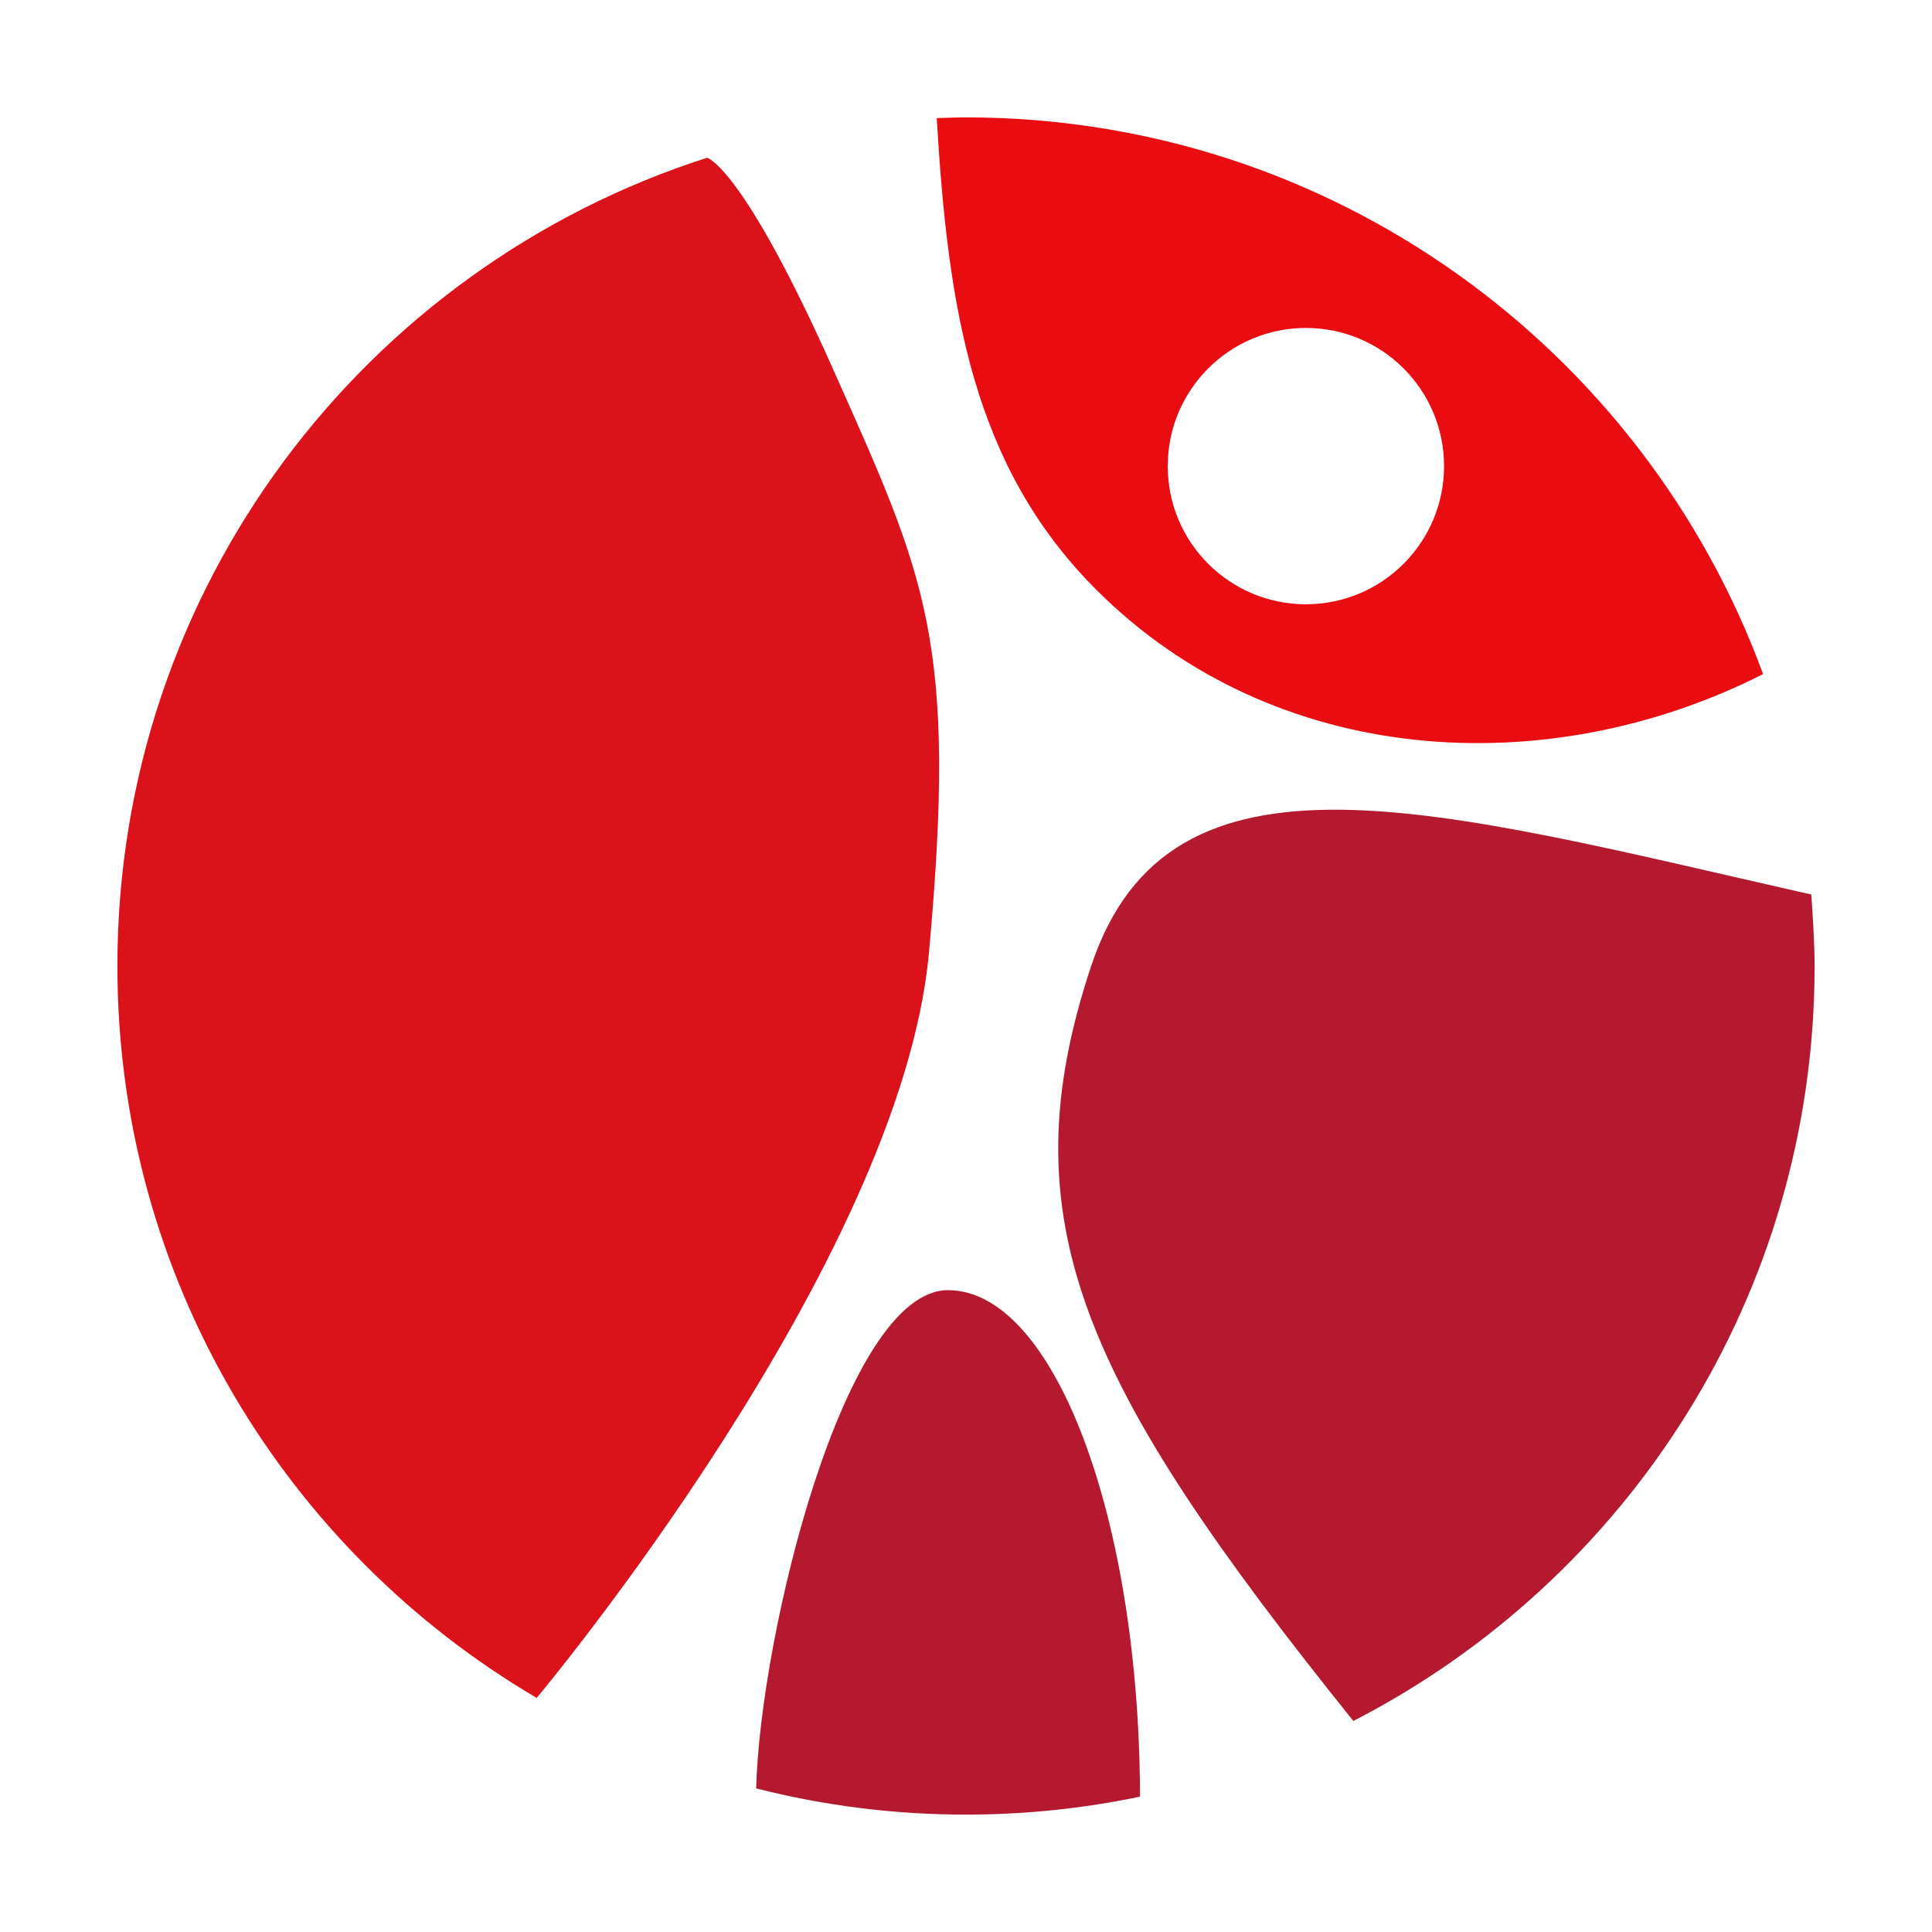
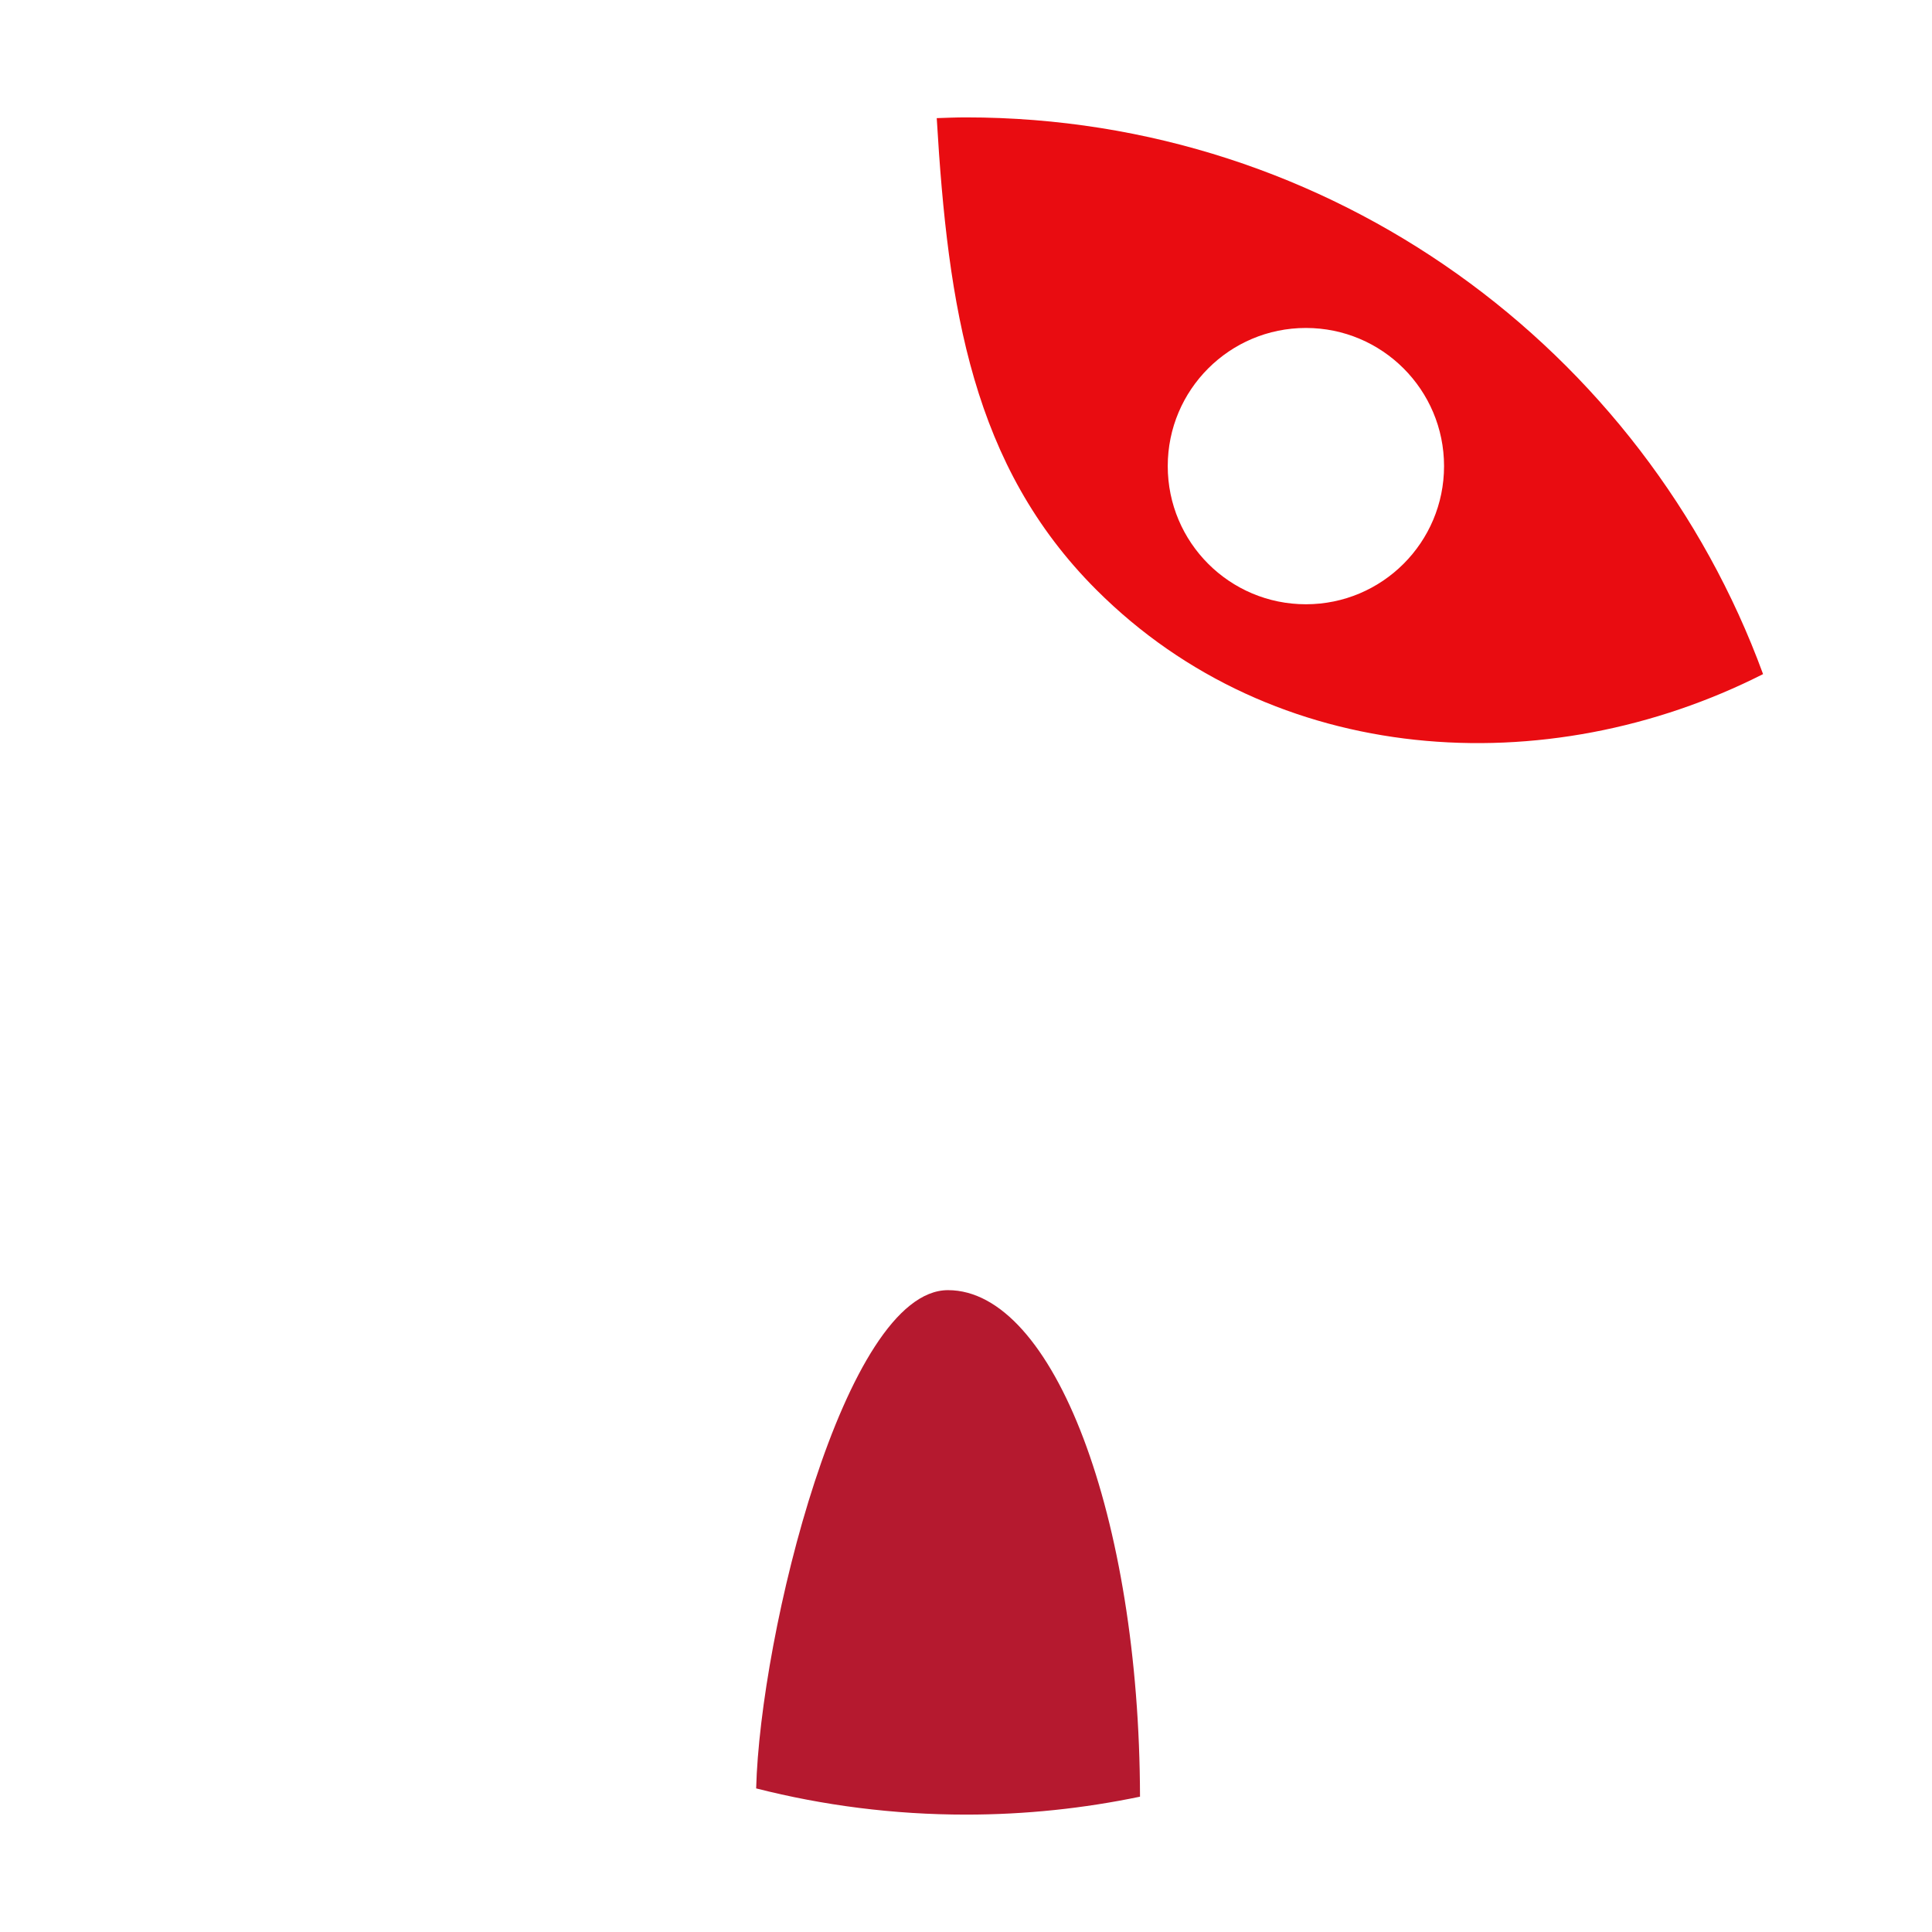
<svg xmlns="http://www.w3.org/2000/svg" version="1.1" id="Layer_1" x="0px" y="0px" viewBox="0 0 1366 1366" style="enable-background:new 0 0 1366 1366;" xml:space="preserve">
  <style type="text/css">
	.st0{fill:#E90C11;}
	.st1{fill:#DB121A;}
	.st2{fill:#B5192F;}
</style>
  <g>
    <path class="st0" d="M683,83c-6.94,0-13.81,0.29-20.69,0.52c7.96,134.54,25.18,245.82,112.82,333.46   c125.72,125.72,318.23,137.27,471.43,59.64C1162.42,246.92,941.85,83,683,83z M923.32,427.24c-53.95,0-97.68-43.73-97.68-97.68   s43.73-97.68,97.68-97.68c53.95,0,97.68,43.73,97.68,97.68S977.26,427.24,923.32,427.24z" />
-     <path class="st1" d="M83,683c0,220.59,119.12,413.26,296.47,517.5c1.7-2.03,257.44-307.83,277.37-527.13   c20-220.03-1.66-263.85-67.19-410.96c-62.06-139.32-87.54-150.18-89.7-150.88C258.12,188.94,83,415.48,83,683z" />
-     <path class="st2" d="M1283,683c0-14.87-1.29-35.94-2.35-50.54C1015.04,572.43,827.09,515.76,771.5,683   c-59.8,179.87-6.74,294.63,185.36,533.8C1150.46,1117.27,1283,915.68,1283,683z" />
    <path class="st2" d="M683,1283c42.17,0,83.31-4.4,123.03-12.68c-0.39-197.96-61.01-358.13-135.76-358.13   c-73.2,0-132.84,243.69-135.64,352.28C582.09,1276.55,631.79,1283,683,1283z" />
  </g>
</svg>